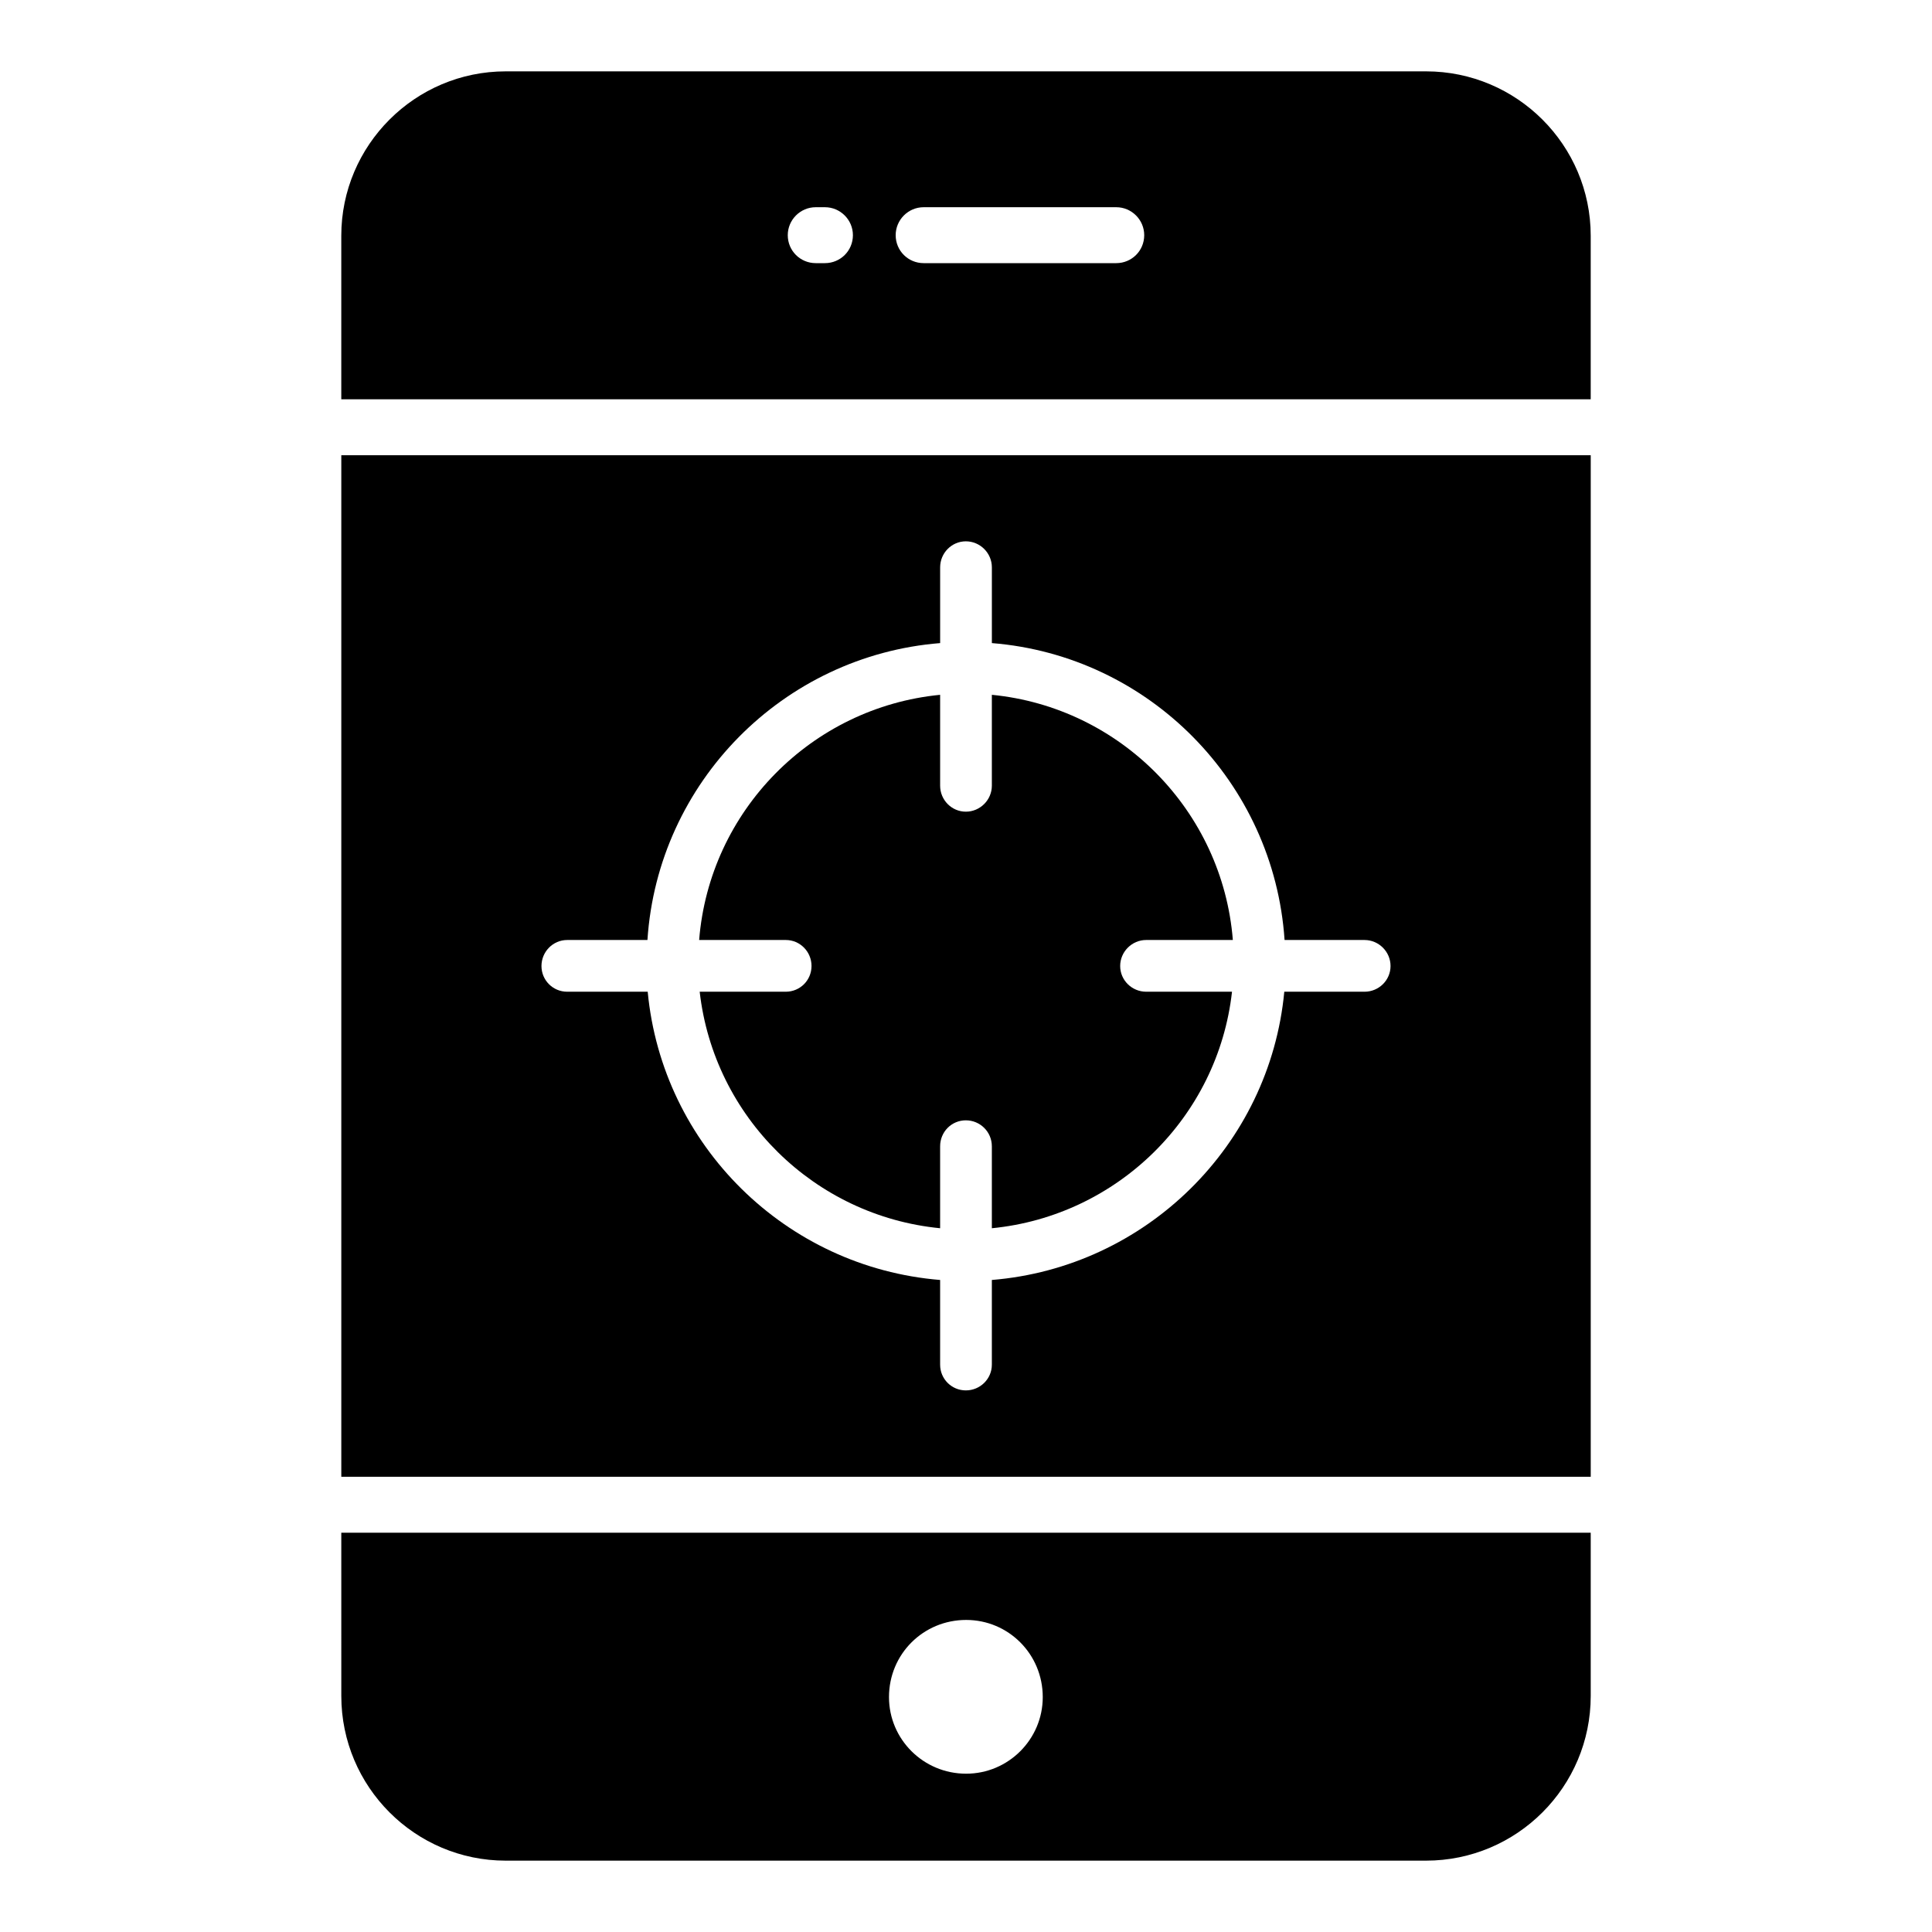
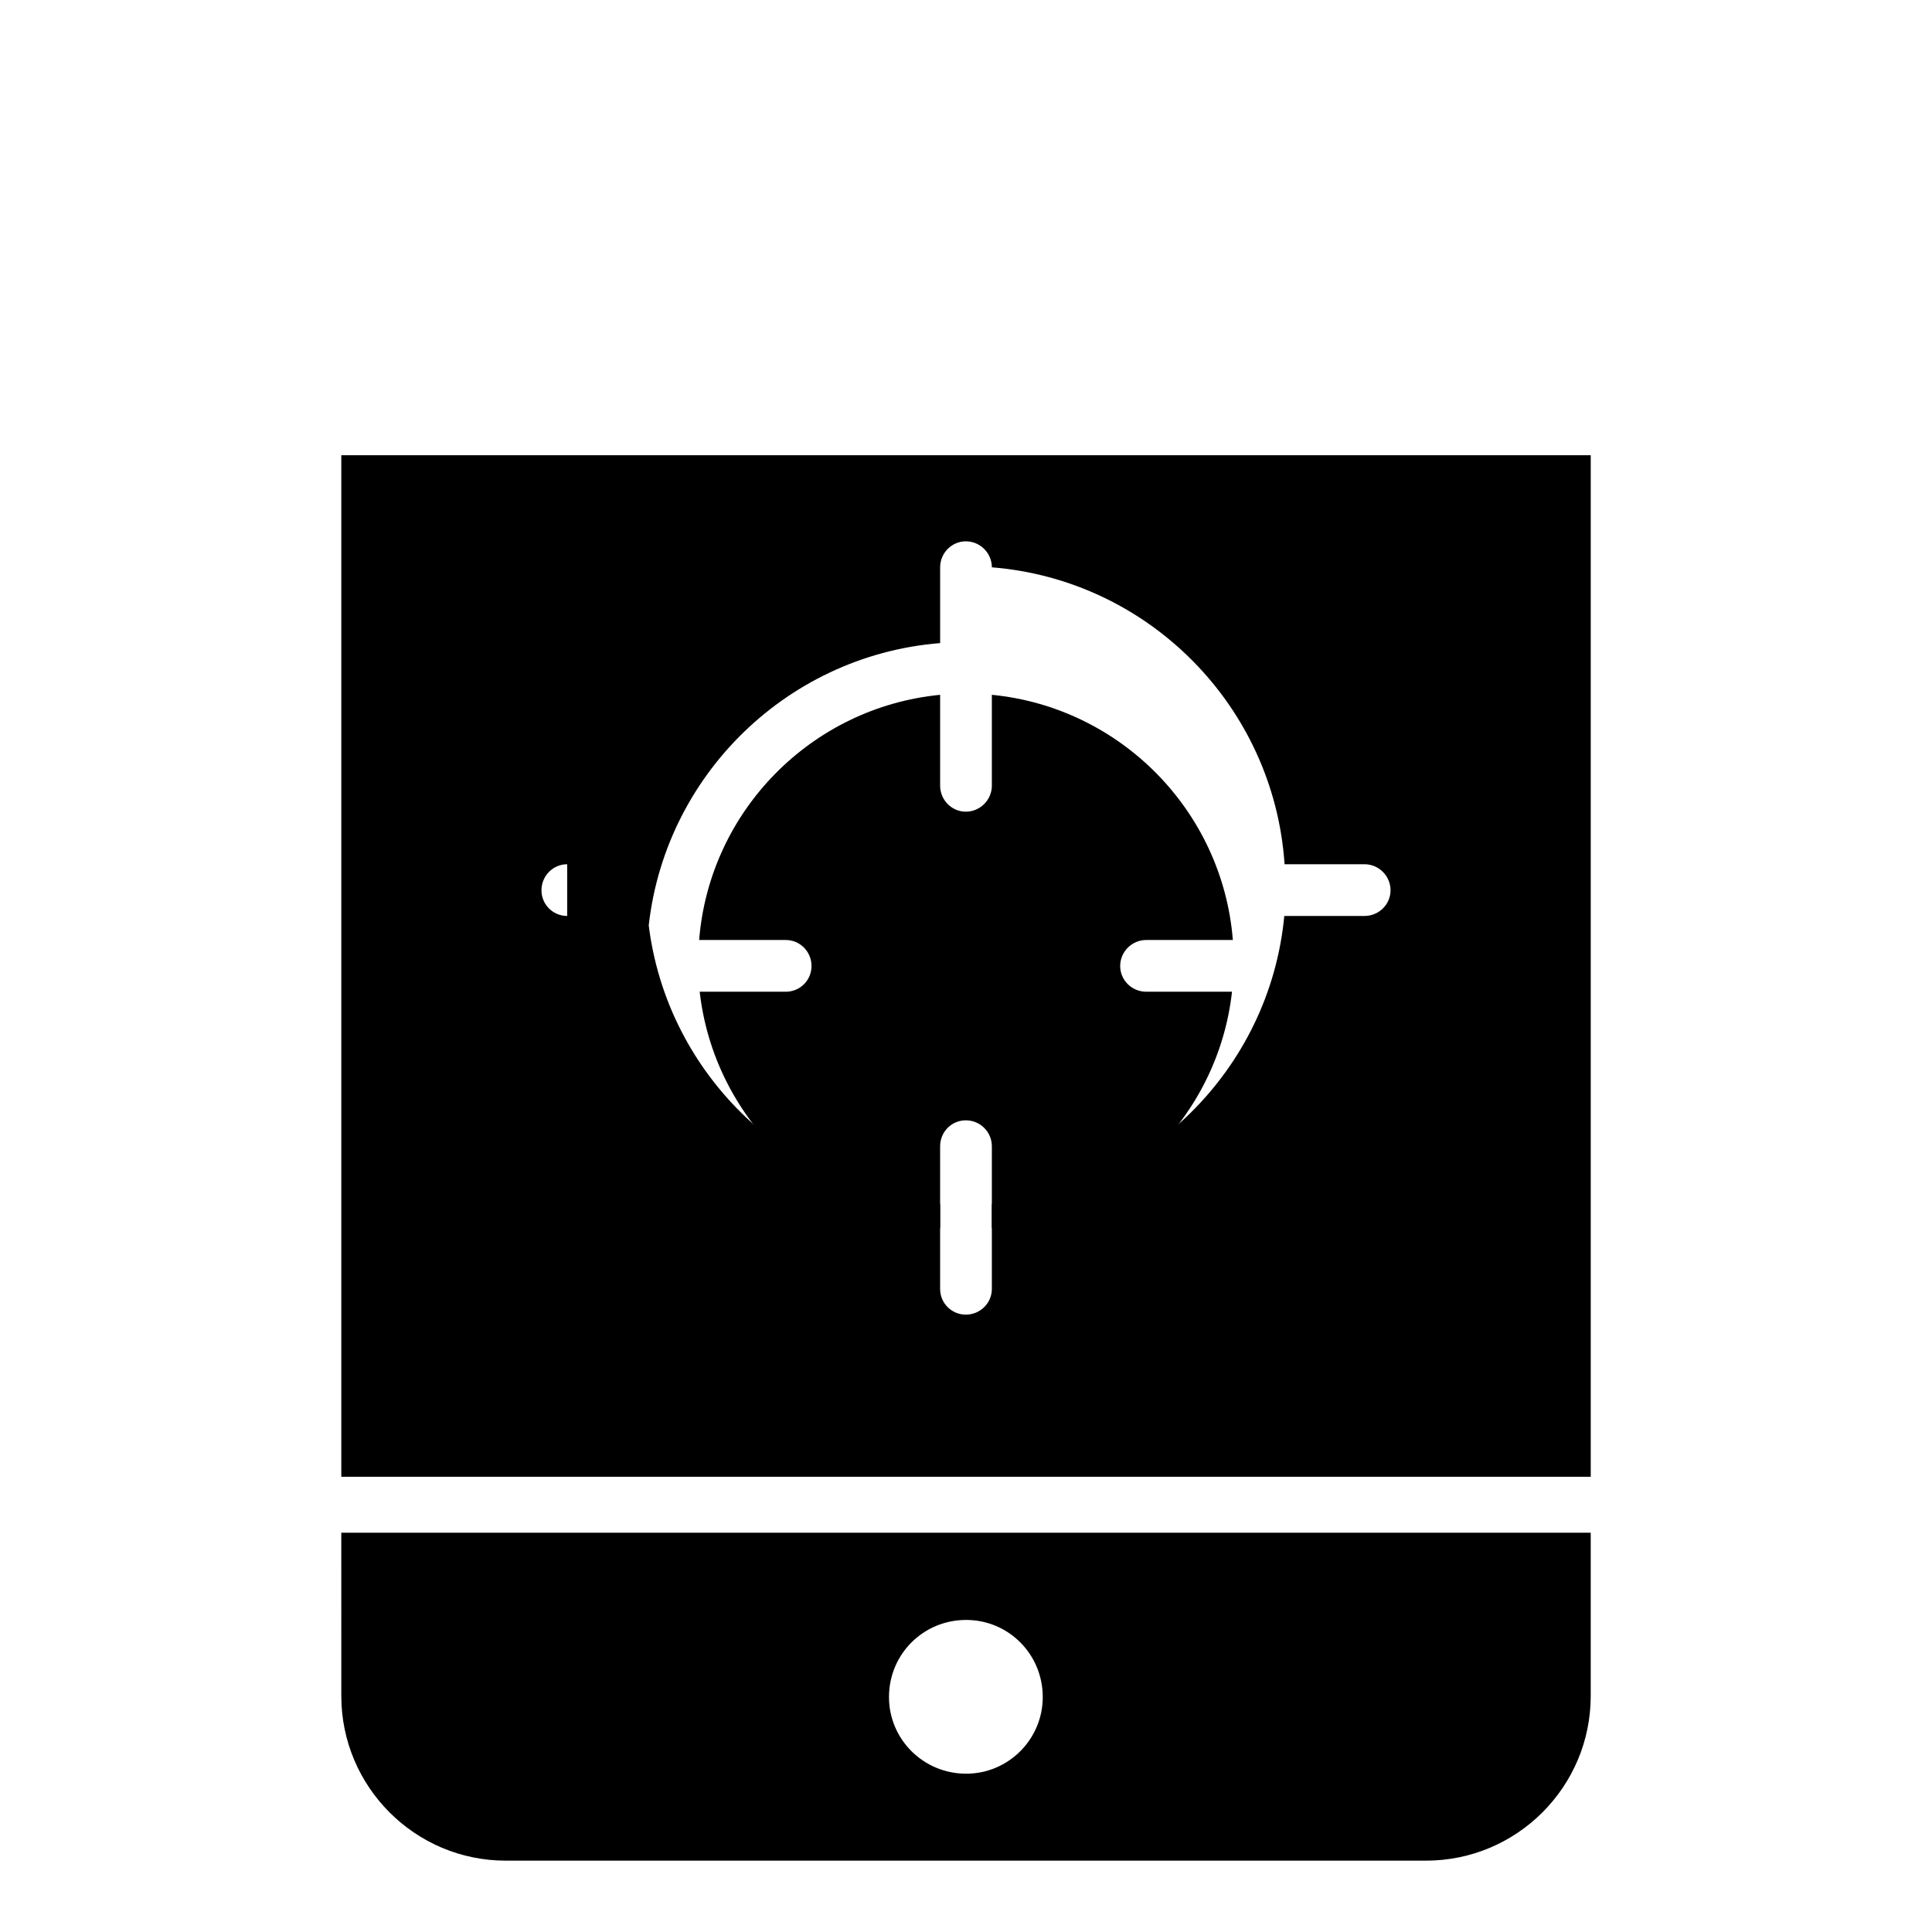
<svg xmlns="http://www.w3.org/2000/svg" fill="#000000" width="800px" height="800px" version="1.1" viewBox="144 144 512 512">
  <g>
-     <path d="m521.91 162.91h-243.9c-24.004 0-43.566 19.562-43.566 43.562v43.344h331.11v-43.34c0-24.004-19.559-43.566-43.637-43.566zm-159.29 50.824h-2.445c-4.074 0-7.41-3.258-7.41-7.41 0-4.074 3.332-7.41 7.41-7.41h2.445c4.074 0 7.41 3.336 7.41 7.41 0 4.152-3.336 7.41-7.41 7.41zm77.199 0h-51.047c-4.074 0-7.41-3.258-7.41-7.41 0-4.074 3.332-7.41 7.41-7.41h51.047c4.074 0 7.41 3.336 7.41 7.41 0 4.152-3.332 7.41-7.41 7.41z" />
    <path d="m359.06 400c0 3.777-3.035 6.816-6.816 6.816h-22.82c3.777 33.191 30.375 59.422 63.719 62.68v-21.707c0-3.852 3.039-6.891 6.816-6.891 3.777 0 6.891 3.035 6.891 6.891v21.707c33.266-3.258 59.938-29.488 63.645-62.68h-22.746c-3.777 0-6.891-3.035-6.891-6.816 0-3.777 3.109-6.891 6.891-6.891h22.969c-2.742-34.23-29.785-61.645-63.867-64.977v24.078c0 3.777-3.109 6.891-6.891 6.891-3.777 0-6.816-3.109-6.816-6.891v-24.078c-34.082 3.332-61.125 30.746-63.863 64.977h22.969c3.777 0 6.812 3.109 6.812 6.891z" />
-     <path d="m234.45 535.36h331.11v-270.72h-331.11zm59.863-142.25h21.266c2.742-41.789 35.934-75.352 77.57-78.684v-20.078c0-3.777 3.039-6.891 6.816-6.891 3.777 0 6.891 3.109 6.891 6.891v20.078c41.641 3.332 74.758 36.898 77.57 78.684h21.191c3.777 0 6.891 3.109 6.891 6.891 0 3.777-3.113 6.816-6.891 6.816h-21.266c-3.852 40.75-36.676 73.055-77.5 76.387v22.449c0 3.777-3.109 6.816-6.891 6.816-3.777 0-6.816-3.035-6.816-6.816v-22.449c-40.898-3.332-73.645-35.637-77.496-76.387h-21.336c-3.777 0-6.816-3.035-6.816-6.816 0.004-3.781 3.039-6.891 6.816-6.891z" />
+     <path d="m234.45 535.36h331.11v-270.72h-331.11zm59.863-142.25h21.266c2.742-41.789 35.934-75.352 77.57-78.684v-20.078c0-3.777 3.039-6.891 6.816-6.891 3.777 0 6.891 3.109 6.891 6.891c41.641 3.332 74.758 36.898 77.57 78.684h21.191c3.777 0 6.891 3.109 6.891 6.891 0 3.777-3.113 6.816-6.891 6.816h-21.266c-3.852 40.75-36.676 73.055-77.5 76.387v22.449c0 3.777-3.109 6.816-6.891 6.816-3.777 0-6.816-3.035-6.816-6.816v-22.449c-40.898-3.332-73.645-35.637-77.496-76.387h-21.336c-3.777 0-6.816-3.035-6.816-6.816 0.004-3.781 3.039-6.891 6.816-6.891z" />
    <path d="m234.45 593.45c0 24.078 19.562 43.641 43.566 43.641h243.9c24.078 0 43.641-19.562 43.641-43.641v-43.266h-331.11zm165.59-20.148c11.188 0 20.301 9.035 20.301 20.445 0 11.188-9.113 20.301-20.301 20.301-11.336 0-20.449-9.113-20.449-20.301 0-11.41 9.113-20.445 20.449-20.445z" />
  </g>
</svg>